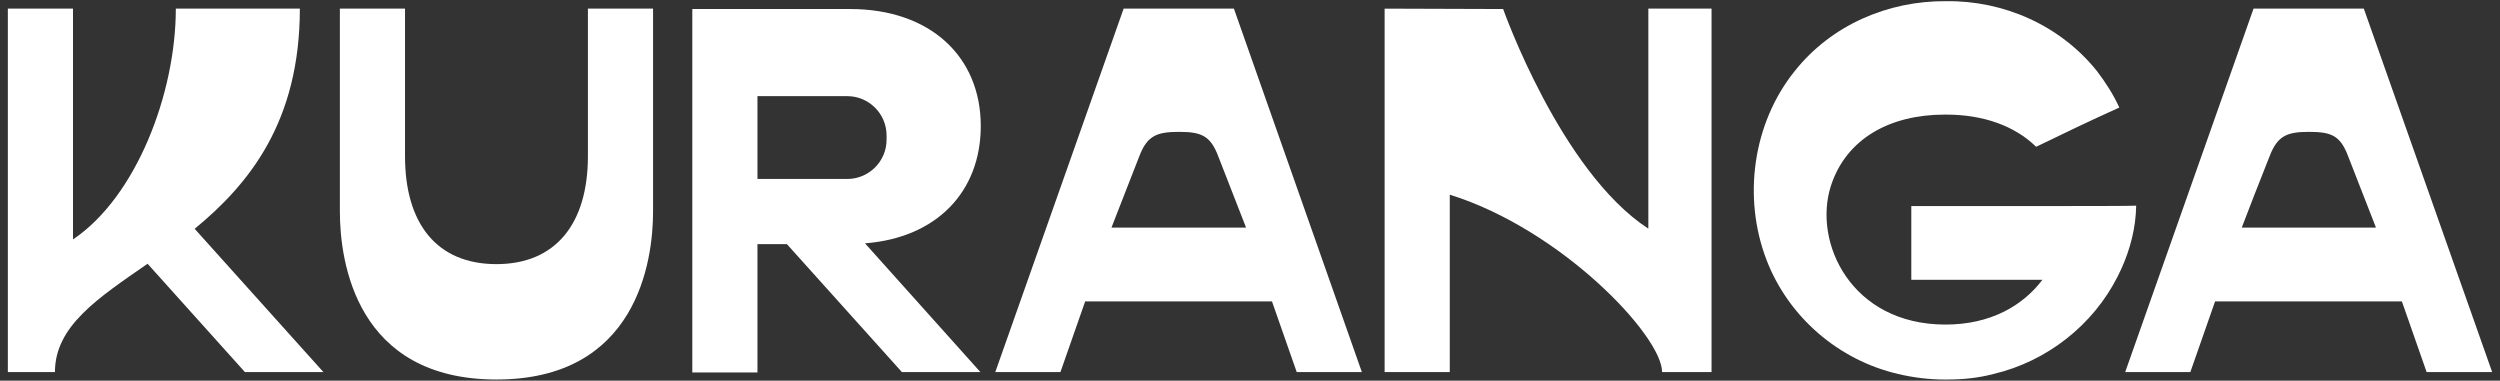
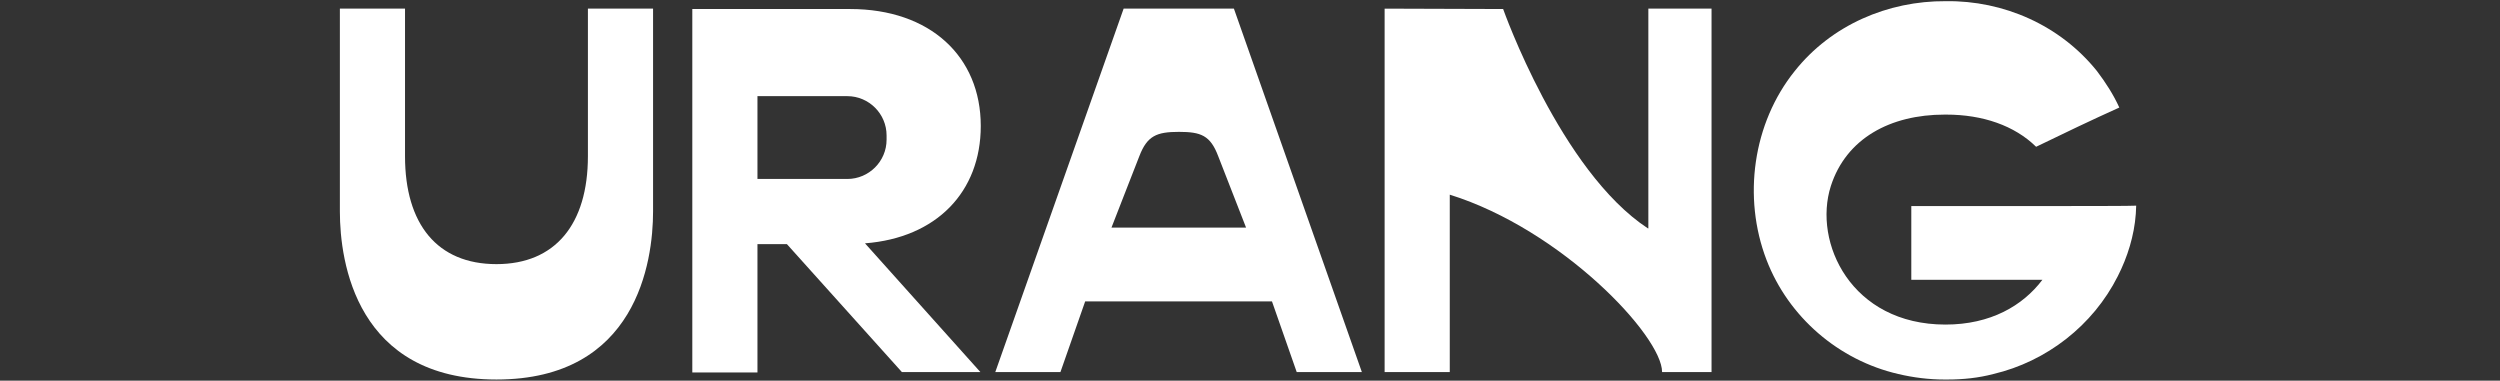
<svg xmlns="http://www.w3.org/2000/svg" version="1.1" id="Layer_1" x="0px" y="0px" viewBox="0 0 637 97" style="enable-background:new 0 0 637 97;" xml:space="preserve">
  <rect x="0" y="0" width="637" height="97" fill="#333333" stroke="none" />
  <style type="text/css">
	.st0{fill:#FFFFFF;}
</style>
  <g>
    <path class="st0" d="M419.9,58.2C397.6,43.6,383,2.3,383,2.3l-30.2-0.1v0v44.5v48.1h16.6V49.6c28.5,8.9,54.1,36,54.1,45.2l0.5,0v0   l12.1,0V2.2h-16.1V58.2z" />
-     <path class="st0" d="M76.4,2.2H44.8c0,21.6-10.1,48-26.2,58.8V2.2L2,2.2v92.6l12,0C14,83.1,24.9,76,37.6,67.2l24.8,27.6h20   L49.6,58.3C63.6,46.8,76.4,30.9,76.4,2.2" />
    <path class="st0" d="M149.8,39.8c0,17.3-8.3,27.5-23.3,27.5c-15.1,0-23.3-10.2-23.3-27.5V2.2H86.6v51.7c0,12.9,4.2,42.8,39.9,42.8   c35.7,0,39.9-30,39.9-42.8V2.2h-16.6V39.8z" />
-     <path class="st0" d="M602.3,2.2h-28.1l-32.7,92.6h16.6l6.3-18h47.6l6.3,18H635L602.3,2.2z M571.2,58c1.4-3.7,4.5-11.7,7.1-18.2   c2-5.2,4.4-6.2,10-6.2c5.7,0,8,0.9,10,6.2c2.5,6.4,5.6,14.4,7.1,18.2H571.2z" />
    <path class="st0" d="M314.4,2.2h-28.1l-32.7,92.6h16.6l6.3-18h47.6l6.3,18h16.6L314.4,2.2z M283.2,58c1.4-3.7,4.6-11.7,7.1-18.2   c2-5.2,4.4-6.2,10.1-6.2c5.6,0,8,0.9,10,6.2c2.5,6.4,5.6,14.4,7.1,18.2H283.2z" />
    <path class="st0" d="M525.9,52.5H487v2.1v16.7h33.4c-5,6.6-13.2,11.4-24.7,11.4v0c-24,0-33.8-20.9-29.2-35.3   c3.9-12.1,15.1-18.2,29-18.2l0.4,0c9.3,0,17.4,2.8,22.9,8.2c7-3.4,14.1-6.8,21.2-10c-1.5-3.3-3.5-6.4-5.7-9.3   c-9.4-11.7-23.8-18-38.5-17.8v0c-14.8-0.1-29.2,6.1-38.5,17.8c-10.7,13.3-13.3,32.2-7.2,48.1c5.6,14.6,18.4,25.6,33.6,29.1   c3.8,0.9,7.8,1.4,11.7,1.4l0.8,0c4,0,7.9-0.4,11.7-1.4c13.6-3.2,25.4-12.4,31.7-24.9c2.5-4.9,4.2-10.4,4.6-15.9   c0-0.7,0.1-1.4,0.1-2.1C544.3,52.5,527.7,52.5,525.9,52.5" />
    <path class="st0" d="M249.9,32.1c0-17.7-12.9-29.8-33.3-29.8l-40.2,0v92.6H193V62.2h7.5l29.3,32.6h20L220.4,62   C238.6,60.6,249.9,48.9,249.9,32.1 M193,45.5V24.5h22.9c5.5,0,10,4.5,10,10v1.1c0,5.5-4.5,10-10,10H193z" />
  </g>
</svg>